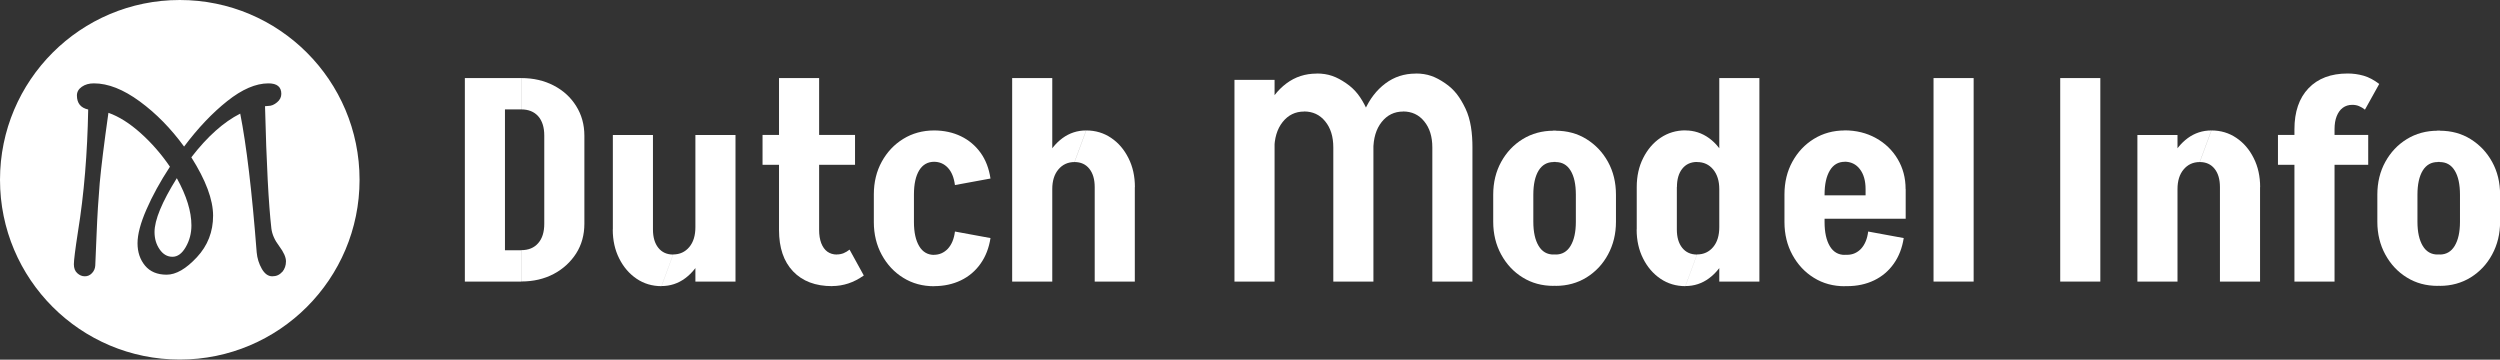
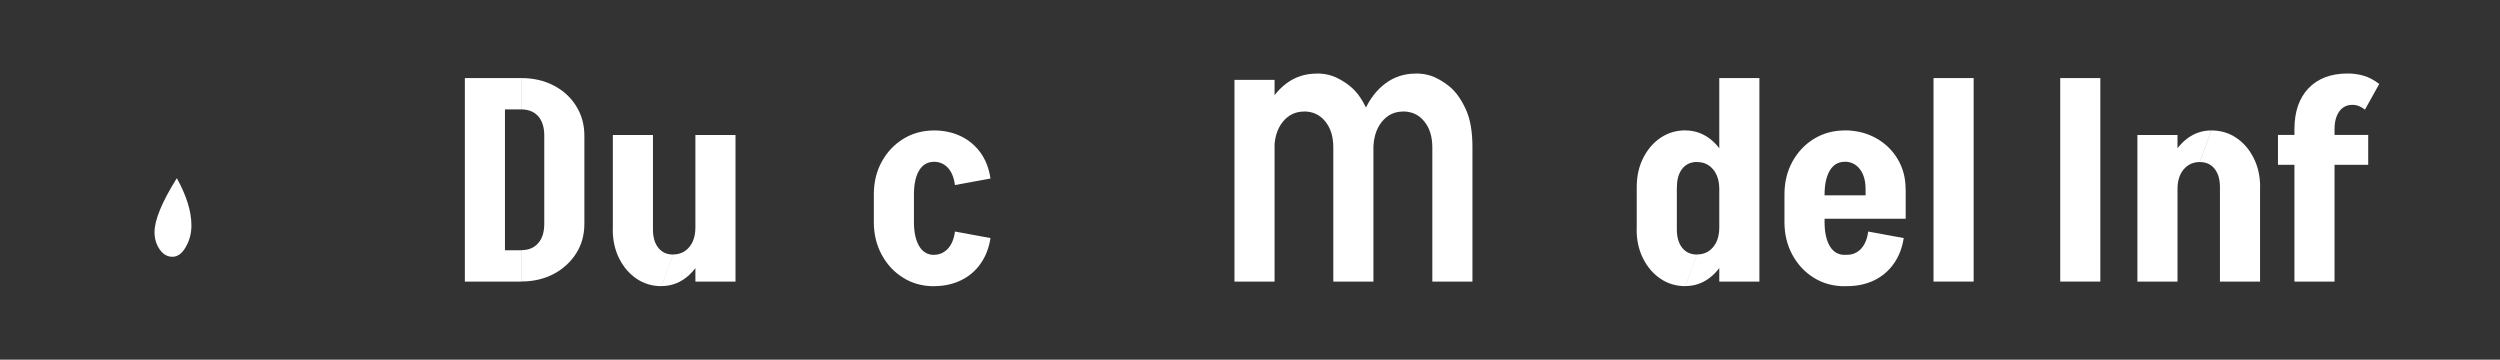
<svg xmlns="http://www.w3.org/2000/svg" id="Laag_1" data-name="Laag 1" viewBox="0 0 279.23 40.17">
  <rect x="0" y="0" width="279.23" height="40.17" fill="#333333" stroke="none" />
  <defs>
    <style>
      .cls-1 {
        fill: #fff;
      }
    </style>
  </defs>
  <g>
    <path class="cls-1" d="m51.92,31.45V8.72h4.48v22.73h-4.48Zm3.78-19.23v-3.5h2.51v3.5h-2.51Zm0,0v-3.5h2.51v3.5h-2.51Zm0,19.23v-3.5h2.51v3.5h-2.51Zm9.57-16.31h-4.48c0-.93-.23-1.65-.68-2.16-.46-.51-1.09-.76-1.89-.76v-3.5c1.36,0,2.56.28,3.62.83,1.06.55,1.9,1.31,2.51,2.29.61.97.92,2.08.92,3.31Zm0,9.85c0,1.25-.31,2.36-.92,3.32-.62.96-1.45,1.73-2.51,2.29s-2.27.84-3.62.84v-3.5c.81,0,1.44-.26,1.89-.78.46-.52.68-1.24.68-2.18h4.48Zm-4.48.06v-9.92h4.48v9.92h-4.48Z" />
    <path class="cls-1" d="m72.93,15.08v10.59h-4.48v-10.59h4.48Zm0,10.55c0,.87.2,1.55.6,2.05.4.5.95.75,1.65.75l-1.3,3.53c-1.04,0-1.97-.28-2.78-.83s-1.46-1.3-1.94-2.26c-.48-.95-.72-2.03-.72-3.24h4.48Zm6.14-.25c0,1.25-.23,2.37-.68,3.35-.46.99-1.08,1.77-1.86,2.35-.78.58-1.66.87-2.64.87l1.3-3.53c.74,0,1.34-.28,1.8-.83.46-.55.68-1.29.68-2.23h1.4Zm3.08-10.3v16.37h-4.48V15.08h4.48Z" />
-     <path class="cls-1" d="m85.17,18.41v-3.34h10.33v3.34h-10.33Zm1.84,7.31V8.72h4.48v17.01h-4.48Zm0-.03h4.48c0,.57.08,1.06.24,1.48.16.41.39.73.68.94.3.21.65.32,1.05.32l-.51,3.53c-1.87,0-3.32-.55-4.37-1.65-1.05-1.1-1.57-2.64-1.57-4.61Zm7.88,2.19l1.59,2.89c-.57.4-1.15.7-1.73.89-.58.19-1.18.29-1.8.29l.51-3.53c.28,0,.53-.05.76-.14.23-.1.46-.23.67-.4Z" />
    <path class="cls-1" d="m97.6,21.72c0-1.38.3-2.6.89-3.67.59-1.07,1.39-1.92,2.4-2.54,1.01-.62,2.16-.94,3.45-.94v3.5c-.72,0-1.28.32-1.67.95-.39.64-.59,1.54-.59,2.7h-4.48Zm0,3.12v-3.15h4.48v3.15h-4.48Zm0-.03h4.48c0,1.14.2,2.04.59,2.69.39.65.95.97,1.67.97v3.5c-1.29,0-2.44-.31-3.45-.94-1.01-.62-1.81-1.48-2.4-2.56-.59-1.08-.89-2.3-.89-3.66Zm9.06-4.13c-.11-.85-.37-1.49-.79-1.94-.42-.45-.94-.67-1.56-.67v-3.5c1.12,0,2.13.22,3.02.65.89.43,1.62,1.05,2.19,1.84.57.79.94,1.75,1.11,2.88l-3.97.73Zm0,5.18l3.97.73c-.17,1.1-.54,2.06-1.11,2.86-.57.81-1.3,1.43-2.19,1.86s-1.9.65-3.02.65v-3.5c.61,0,1.13-.23,1.56-.68.42-.46.69-1.1.79-1.92Z" />
-     <path class="cls-1" d="m113.05,31.45V8.72h4.48v22.73h-4.48Zm0,0V15.08h4.48v16.37h-4.48Zm3.08-10.33c0-1.25.23-2.37.68-3.35s1.08-1.76,1.86-2.34c.78-.57,1.66-.86,2.64-.86l-1.3,3.53c-.74,0-1.34.28-1.8.83-.46.55-.68,1.28-.68,2.19h-1.4Zm6.14-.22c0-.87-.2-1.55-.6-2.05-.4-.5-.95-.75-1.65-.75l1.3-3.53c1.04,0,1.97.28,2.78.83.82.55,1.46,1.3,1.94,2.26.48.95.72,2.03.72,3.24h-4.48Zm0,10.55v-10.59h4.48v10.59h-4.48Z" />
    <path class="cls-1" d="m137.88,31.45V8.92h4.48v22.53h-4.48Zm2.6-14.71c0-1.62.29-3.08.86-4.37s1.35-2.31,2.34-3.05c.99-.74,2.11-1.1,3.38-1.1l-1.41,4.24c-.97,0-1.77.39-2.39,1.17-.62.78-.93,1.82-.93,3.12h-1.86Zm8.44-.27c0-1.21-.3-2.18-.91-2.92-.6-.74-1.39-1.1-2.36-1.1l1.41-4.24c1.33,0,2.22.36,3.28,1.08,1.06.72,1.67,1.57,2.28,2.83.6,1.25.78,2.79.78,4.35h-4.48Zm0,14.98v-14.98h4.48v14.98h-4.48Zm2.62-14.71c0-1.62.29-3.08.86-4.37.57-1.3,1.35-2.31,2.34-3.05.99-.74,2.11-1.1,3.38-1.1l-1.41,4.24c-.97,0-1.77.39-2.39,1.17-.62.78-.93,1.82-.93,3.12h-1.86Zm8.44,14.71v-14.98h4.48v14.98h-4.48Zm0-14.98c0-1.21-.3-2.18-.91-2.92-.6-.74-1.39-1.1-2.36-1.1l1.41-4.24c1.33,0,2.22.36,3.28,1.08,1.06.72,1.67,1.57,2.28,2.83.6,1.25.78,2.79.78,4.35h-4.48Z" />
-     <path class="cls-1" d="m166.78,21.75c0-1.38.3-2.6.89-3.67.59-1.07,1.39-1.92,2.4-2.54,1.01-.62,2.16-.94,3.45-.94v3.5c-.72,0-1.28.32-1.67.95-.39.64-.59,1.54-.59,2.7h-4.48Zm0,3.05v-3.08h4.48v3.08h-4.48Zm0-.03h4.48c0,1.14.2,2.04.59,2.69.39.65.95.97,1.67.97v3.5c-1.29,0-2.44-.31-3.45-.94-1.01-.62-1.81-1.48-2.4-2.56-.59-1.08-.89-2.3-.89-3.66Zm6.68-6.68v-3.5h.32v3.5h-.32Zm0,13.83v-3.5h.32v3.5h-.32Zm7.03-10.17h-4.48c0-1.17-.2-2.07-.59-2.7-.39-.64-.95-.95-1.67-.95v-3.5c1.29,0,2.44.31,3.45.94,1.01.63,1.81,1.47,2.4,2.54.59,1.07.89,2.29.89,3.67Zm0,3.02c0,1.36-.3,2.57-.89,3.66s-1.39,1.93-2.4,2.56c-1.01.62-2.16.94-3.45.94v-3.5c.72,0,1.28-.32,1.67-.97.39-.65.59-1.54.59-2.69h4.48Zm-4.48.03v-3.08h4.48v3.08h-4.48Z" />
    <path class="cls-1" d="m187.29,20.89h-4.48c0-1.21.24-2.29.72-3.24.48-.95,1.12-1.71,1.94-2.26.82-.55,1.74-.83,2.78-.83l1.3,3.53c-.7,0-1.25.25-1.65.75-.4.5-.6,1.18-.6,2.05Zm-4.48,4.74v-4.74h4.48v4.74h-4.48Zm4.48,0c0,.87.2,1.55.6,2.05.4.5.95.75,1.65.75l-1.3,3.53c-1.04,0-1.97-.28-2.78-.83s-1.46-1.3-1.94-2.26c-.48-.95-.72-2.03-.72-3.24h4.48Zm6.14-4.51h-1.4c0-.91-.23-1.64-.68-2.19-.46-.55-1.05-.83-1.8-.83l-1.3-3.53c.97,0,1.85.29,2.64.86.78.57,1.4,1.35,1.86,2.34s.68,2.1.68,3.35Zm0,4.26c0,1.25-.23,2.37-.68,3.35-.46.99-1.08,1.77-1.86,2.35-.78.58-1.66.87-2.64.87l1.3-3.53c.74,0,1.34-.28,1.8-.83.46-.55.68-1.29.68-2.23h1.4Zm3.08-10.24h-4.48v-6.42h4.48v6.42Zm-4.48,16.31V15.08h4.48v16.37h-4.48Z" />
    <path class="cls-1" d="m199.31,21.72c0-1.38.3-2.6.89-3.67.59-1.07,1.39-1.92,2.4-2.54,1.01-.62,2.16-.94,3.45-.94v3.5c-.72,0-1.28.32-1.67.97-.39.65-.59,1.54-.59,2.69h-4.48Zm0,3.12v-3.15h4.48v3.15h-4.48Zm0-.03h4.48c0,1.14.2,2.04.59,2.69.39.65.95.97,1.67.97v3.5c-1.29,0-2.44-.31-3.45-.94-1.01-.62-1.81-1.48-2.4-2.56-.59-1.08-.89-2.3-.89-3.66Zm2.35-.38v-2.61h11.19v2.61h-11.19Zm11.19-3.31h-4.48c0-.93-.21-1.67-.64-2.23-.42-.55-1-.83-1.72-.83v-3.5c1.31,0,2.48.29,3.51.86,1.03.57,1.84,1.35,2.43,2.34.59.99.89,2.1.89,3.35Zm-6.83,10.84v-3.5h.29v3.5h-.29Zm2.64-6.1l3.97.73c-.17,1.1-.54,2.06-1.11,2.86-.57.81-1.3,1.43-2.19,1.86s-1.9.65-3.02.65v-3.5c.61,0,1.13-.23,1.56-.68.42-.46.69-1.1.79-1.92Zm-.29-4.04v-.7h4.48v.7h-4.48Z" />
    <path class="cls-1" d="m215.96,31.45V8.72h4.48v22.73h-4.48Z" />
    <path class="cls-1" d="m230.11,31.45V8.72h4.48v22.73h-4.48Z" />
    <path class="cls-1" d="m238.73,31.45V15.08h4.48v16.37h-4.48Zm3.08-10.33c0-1.25.23-2.37.68-3.35s1.08-1.76,1.86-2.34c.78-.57,1.66-.86,2.64-.86l-1.3,3.53c-.74,0-1.34.28-1.8.83-.46.55-.68,1.28-.68,2.19h-1.4Zm6.14-.22c0-.87-.2-1.55-.6-2.05-.4-.5-.95-.75-1.65-.75l1.3-3.53c1.04,0,1.97.28,2.78.83.82.55,1.46,1.3,1.94,2.26.48.95.72,2.03.72,3.24h-4.48Zm0,10.55v-10.59h4.48v10.59h-4.48Z" />
    <path class="cls-1" d="m254.43,18.41v-3.34h10.08v3.34h-10.08Zm1.84-3.97c0-1.95.52-3.48,1.57-4.58,1.05-1.1,2.51-1.65,4.37-1.65l.51,3.5c-.4,0-.75.11-1.05.33-.3.22-.52.54-.68.94-.16.4-.24.89-.24,1.46h-4.48Zm0,17.01V14.44h4.48v17.01h-4.48Zm7.88-19.2c-.21-.17-.43-.3-.67-.4-.23-.1-.49-.14-.76-.14l-.51-3.5c.61,0,1.21.08,1.8.25.58.17,1.16.48,1.73.92l-1.59,2.86Z" />
-     <path class="cls-1" d="m265.53,21.75c0-1.38.3-2.6.89-3.67.59-1.07,1.39-1.92,2.4-2.54,1.01-.62,2.16-.94,3.45-.94v3.5c-.72,0-1.28.32-1.67.95-.39.64-.59,1.54-.59,2.7h-4.48Zm0,3.05v-3.08h4.48v3.08h-4.48Zm0-.03h4.48c0,1.14.2,2.04.59,2.69.39.65.95.97,1.67.97v3.5c-1.29,0-2.44-.31-3.45-.94-1.01-.62-1.81-1.48-2.4-2.56-.59-1.08-.89-2.3-.89-3.66Zm6.68-6.68v-3.5h.32v3.5h-.32Zm0,13.83v-3.5h.32v3.5h-.32Zm7.03-10.17h-4.48c0-1.17-.2-2.07-.59-2.7-.39-.64-.95-.95-1.67-.95v-3.5c1.29,0,2.44.31,3.45.94,1.01.63,1.81,1.47,2.4,2.54.59,1.07.89,2.29.89,3.67Zm0,3.02c0,1.36-.3,2.57-.89,3.66s-1.39,1.93-2.4,2.56c-1.01.62-2.16.94-3.45.94v-3.5c.72,0,1.28-.32,1.67-.97.39-.65.59-1.54.59-2.69h4.48Zm-4.48.03v-3.08h4.48v3.08h-4.48Z" />
  </g>
  <g>
    <path class="cls-1" d="m17.26,25.92c0,.74.19,1.38.57,1.93.38.55.85.83,1.43.83s1.07-.36,1.49-1.09c.42-.73.63-1.53.63-2.41,0-1.56-.54-3.31-1.63-5.28-1.66,2.66-2.49,4.67-2.49,6.02Z" />
-     <path class="cls-1" d="m20.08,0C8.99,0,0,8.99,0,20.08s8.99,20.08,20.08,20.08,20.08-8.99,20.08-20.08S31.17,0,20.08,0Zm11.43,30.37c-.28.33-.64.49-1.1.49s-.85-.28-1.17-.84c-.32-.56-.51-1.17-.57-1.83-.53-6.86-1.15-12.02-1.84-15.5-1.86.94-3.68,2.57-5.46,4.88,1.62,2.56,2.43,4.73,2.43,6.52s-.6,3.34-1.81,4.64c-1.21,1.3-2.33,1.95-3.38,1.95s-1.85-.34-2.41-1.01c-.56-.68-.84-1.51-.84-2.5s.33-2.25,1-3.78c.66-1.52,1.54-3.12,2.62-4.77-.96-1.41-2.06-2.67-3.28-3.76s-2.42-1.85-3.59-2.26c-.49,3.46-.81,6.06-.97,7.81-.15,1.75-.27,3.64-.35,5.68s-.13,3.22-.15,3.56c-.02.34-.14.62-.37.86-.23.24-.49.35-.8.35s-.59-.12-.84-.35c-.26-.23-.38-.57-.38-1s.15-1.65.46-3.65c.68-4.19,1.05-8.74,1.14-13.63-.84-.18-1.26-.71-1.26-1.57,0-.39.18-.71.55-.97.37-.26.82-.38,1.35-.38,1.58,0,3.28.67,5.11,2.01,1.83,1.34,3.48,3.02,4.96,5.05,1.55-2.07,3.16-3.76,4.82-5.08,1.66-1.32,3.19-1.98,4.6-1.98.96,0,1.44.39,1.44,1.17,0,.37-.16.69-.48.95-.32.27-.64.4-.97.4l-.37.03c.16,6.41.4,10.96.71,13.66.08.65.37,1.31.88,1.98.5.67.75,1.23.75,1.69s-.14.85-.41,1.18Z" />
  </g>
</svg>